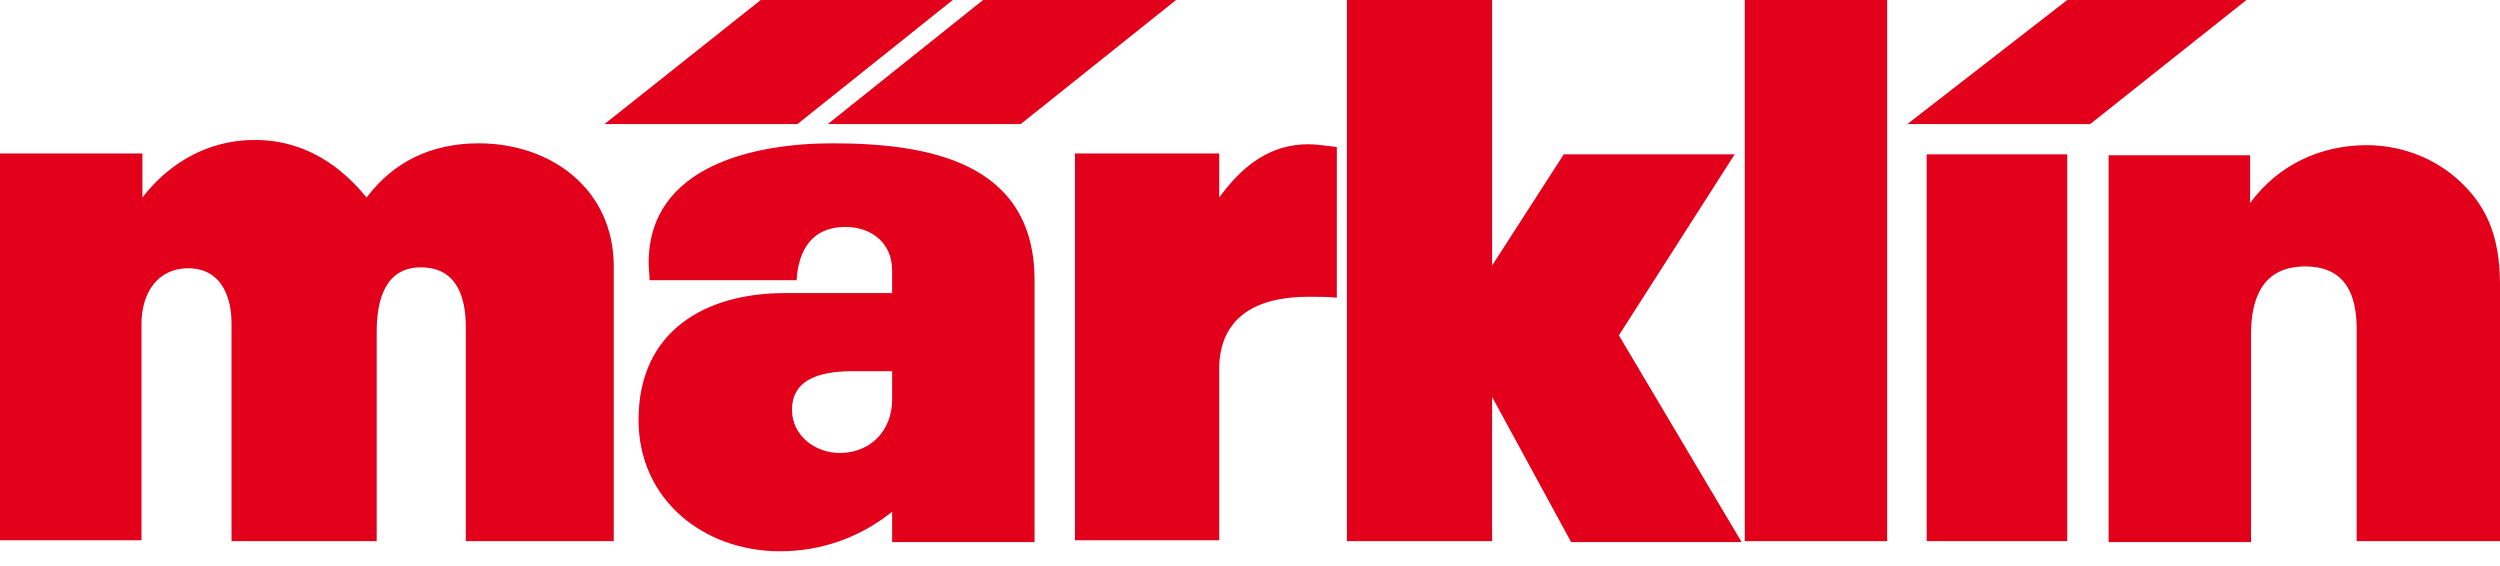
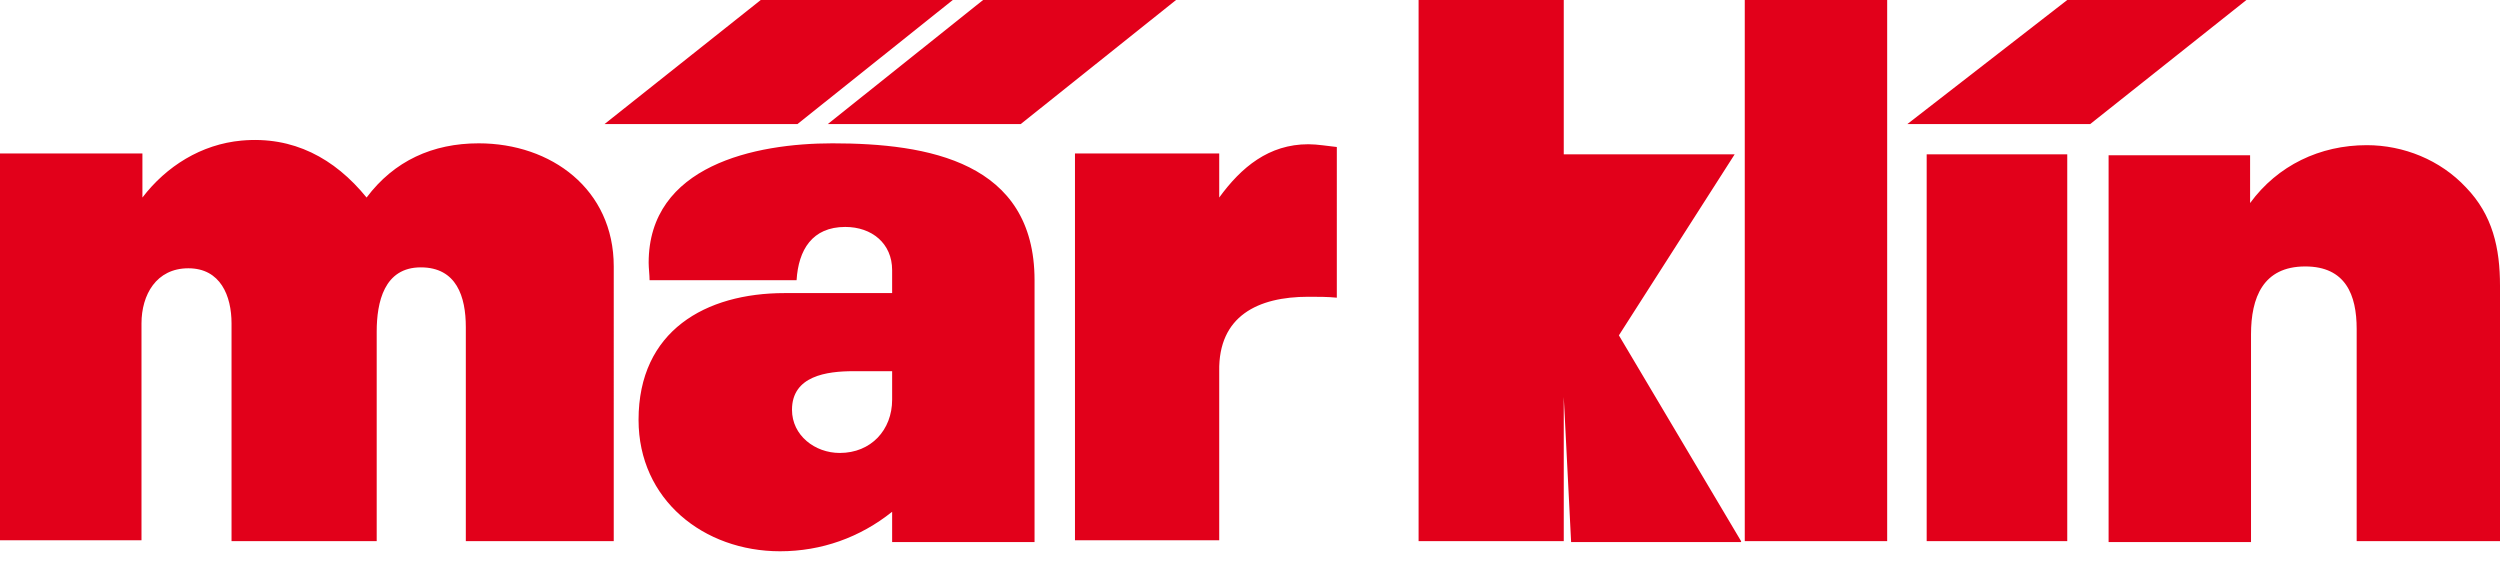
<svg xmlns="http://www.w3.org/2000/svg" viewBox="0 0 272.1 61.6" width="272.1" height="61.6">
-   <path fill="#e2001a" d="M272.1 58.9V31.1c0-4.1-.8-7.7-3.7-10.7-2.8-3-6.8-4.6-10.8-4.6-5.1 0-9.7 2.2-12.7 6.3v-5.2h-15.4V59H245V36.4c0-4 1.3-7.4 5.9-7.4 4.4 0 5.6 3.1 5.6 6.8v23.1h15.6zm-44.6-45.4l17-13.5H225l-17.4 13.5h19.9zm-37.6 45.4h15.5V0h-15.5v58.9zm-.4 0l-13.3-22.4 12.6-19.7h-18.6l-7.8 12.1V0h-15.8v58.9h15.8V43.2L171 59h18.5v-.1zm-47.1-26.6c1.1 0 2.1 0 3.1.1V16c-1-.1-2.1-.3-3.1-.3-4.3 0-7.3 2.5-9.7 5.8v-4.8H117v42.1h15.7V40.4c-.1-6 4.2-8.1 9.7-8.1zm-31.3-18.8L128 0h-21L90.1 13.5h21zm-24.3 0L103.7 0H82.8l-17 13.5h21zM66.8 29c0-8.4-6.8-13.4-14.7-13.4-5 0-9.2 1.9-12.2 5.9-3.5-4.3-8-6.7-13.6-6.2-4.4.4-8.2 2.8-10.8 6.2v-4.8H0v42.1h15.4V35.2c0-3.1 1.6-6 5.1-6 3.5 0 4.7 3 4.7 6v23.7H41V36.1c0-3.2.8-7 4.8-7 3.9 0 4.9 3.2 4.9 6.5v23.3h16.1V29zm2.7 16.7c0 8.7 7.1 14.3 15.4 14.3 4.5 0 8.7-1.5 12.2-4.3V59h15.5V30.5c0-12.9-11.6-14.9-22-14.9-8.4 0-20 2.4-20 13 0 .6.1 1.3.1 1.9h16c.2-3.3 1.7-5.8 5.3-5.8 2.9 0 5.1 1.8 5.1 4.7v2.5H85.4c-8.6 0-15.9 4.1-15.9 13.8zm16.7-1.1c0-3.7 3.8-4.2 6.7-4.2h4.2v3.1c0 3.3-2.3 5.8-5.7 5.8-2.7 0-5.2-1.9-5.2-4.7zM225 16.8h-15.3v42.1H225V16.8z" />
+   <path fill="#e2001a" d="M272.1 58.9V31.1c0-4.1-.8-7.7-3.7-10.7-2.8-3-6.8-4.6-10.8-4.6-5.1 0-9.7 2.2-12.7 6.3v-5.2h-15.4V59H245V36.4c0-4 1.3-7.4 5.9-7.4 4.4 0 5.6 3.1 5.6 6.8v23.1h15.6zm-44.6-45.4l17-13.5H225l-17.4 13.5h19.9zm-37.6 45.4h15.5V0h-15.5v58.9zm-.4 0l-13.3-22.4 12.6-19.7h-18.6V0h-15.8v58.9h15.8V43.2L171 59h18.5v-.1zm-47.1-26.6c1.1 0 2.1 0 3.1.1V16c-1-.1-2.1-.3-3.1-.3-4.3 0-7.3 2.5-9.7 5.8v-4.8H117v42.1h15.7V40.4c-.1-6 4.2-8.1 9.7-8.1zm-31.3-18.8L128 0h-21L90.1 13.5h21zm-24.3 0L103.7 0H82.8l-17 13.5h21zM66.8 29c0-8.4-6.8-13.4-14.7-13.4-5 0-9.2 1.9-12.2 5.9-3.5-4.3-8-6.7-13.6-6.2-4.4.4-8.2 2.8-10.8 6.2v-4.8H0v42.1h15.4V35.2c0-3.1 1.6-6 5.1-6 3.5 0 4.7 3 4.7 6v23.7H41V36.1c0-3.2.8-7 4.8-7 3.9 0 4.9 3.2 4.9 6.5v23.3h16.1V29zm2.7 16.7c0 8.7 7.1 14.3 15.4 14.3 4.5 0 8.7-1.5 12.2-4.3V59h15.5V30.5c0-12.9-11.6-14.9-22-14.9-8.4 0-20 2.4-20 13 0 .6.1 1.3.1 1.9h16c.2-3.3 1.7-5.8 5.3-5.8 2.9 0 5.1 1.8 5.1 4.7v2.5H85.4c-8.6 0-15.9 4.1-15.9 13.8zm16.7-1.1c0-3.7 3.8-4.2 6.7-4.2h4.2v3.1c0 3.3-2.3 5.8-5.7 5.8-2.7 0-5.2-1.9-5.2-4.7zM225 16.8h-15.3v42.1H225V16.8z" />
</svg>